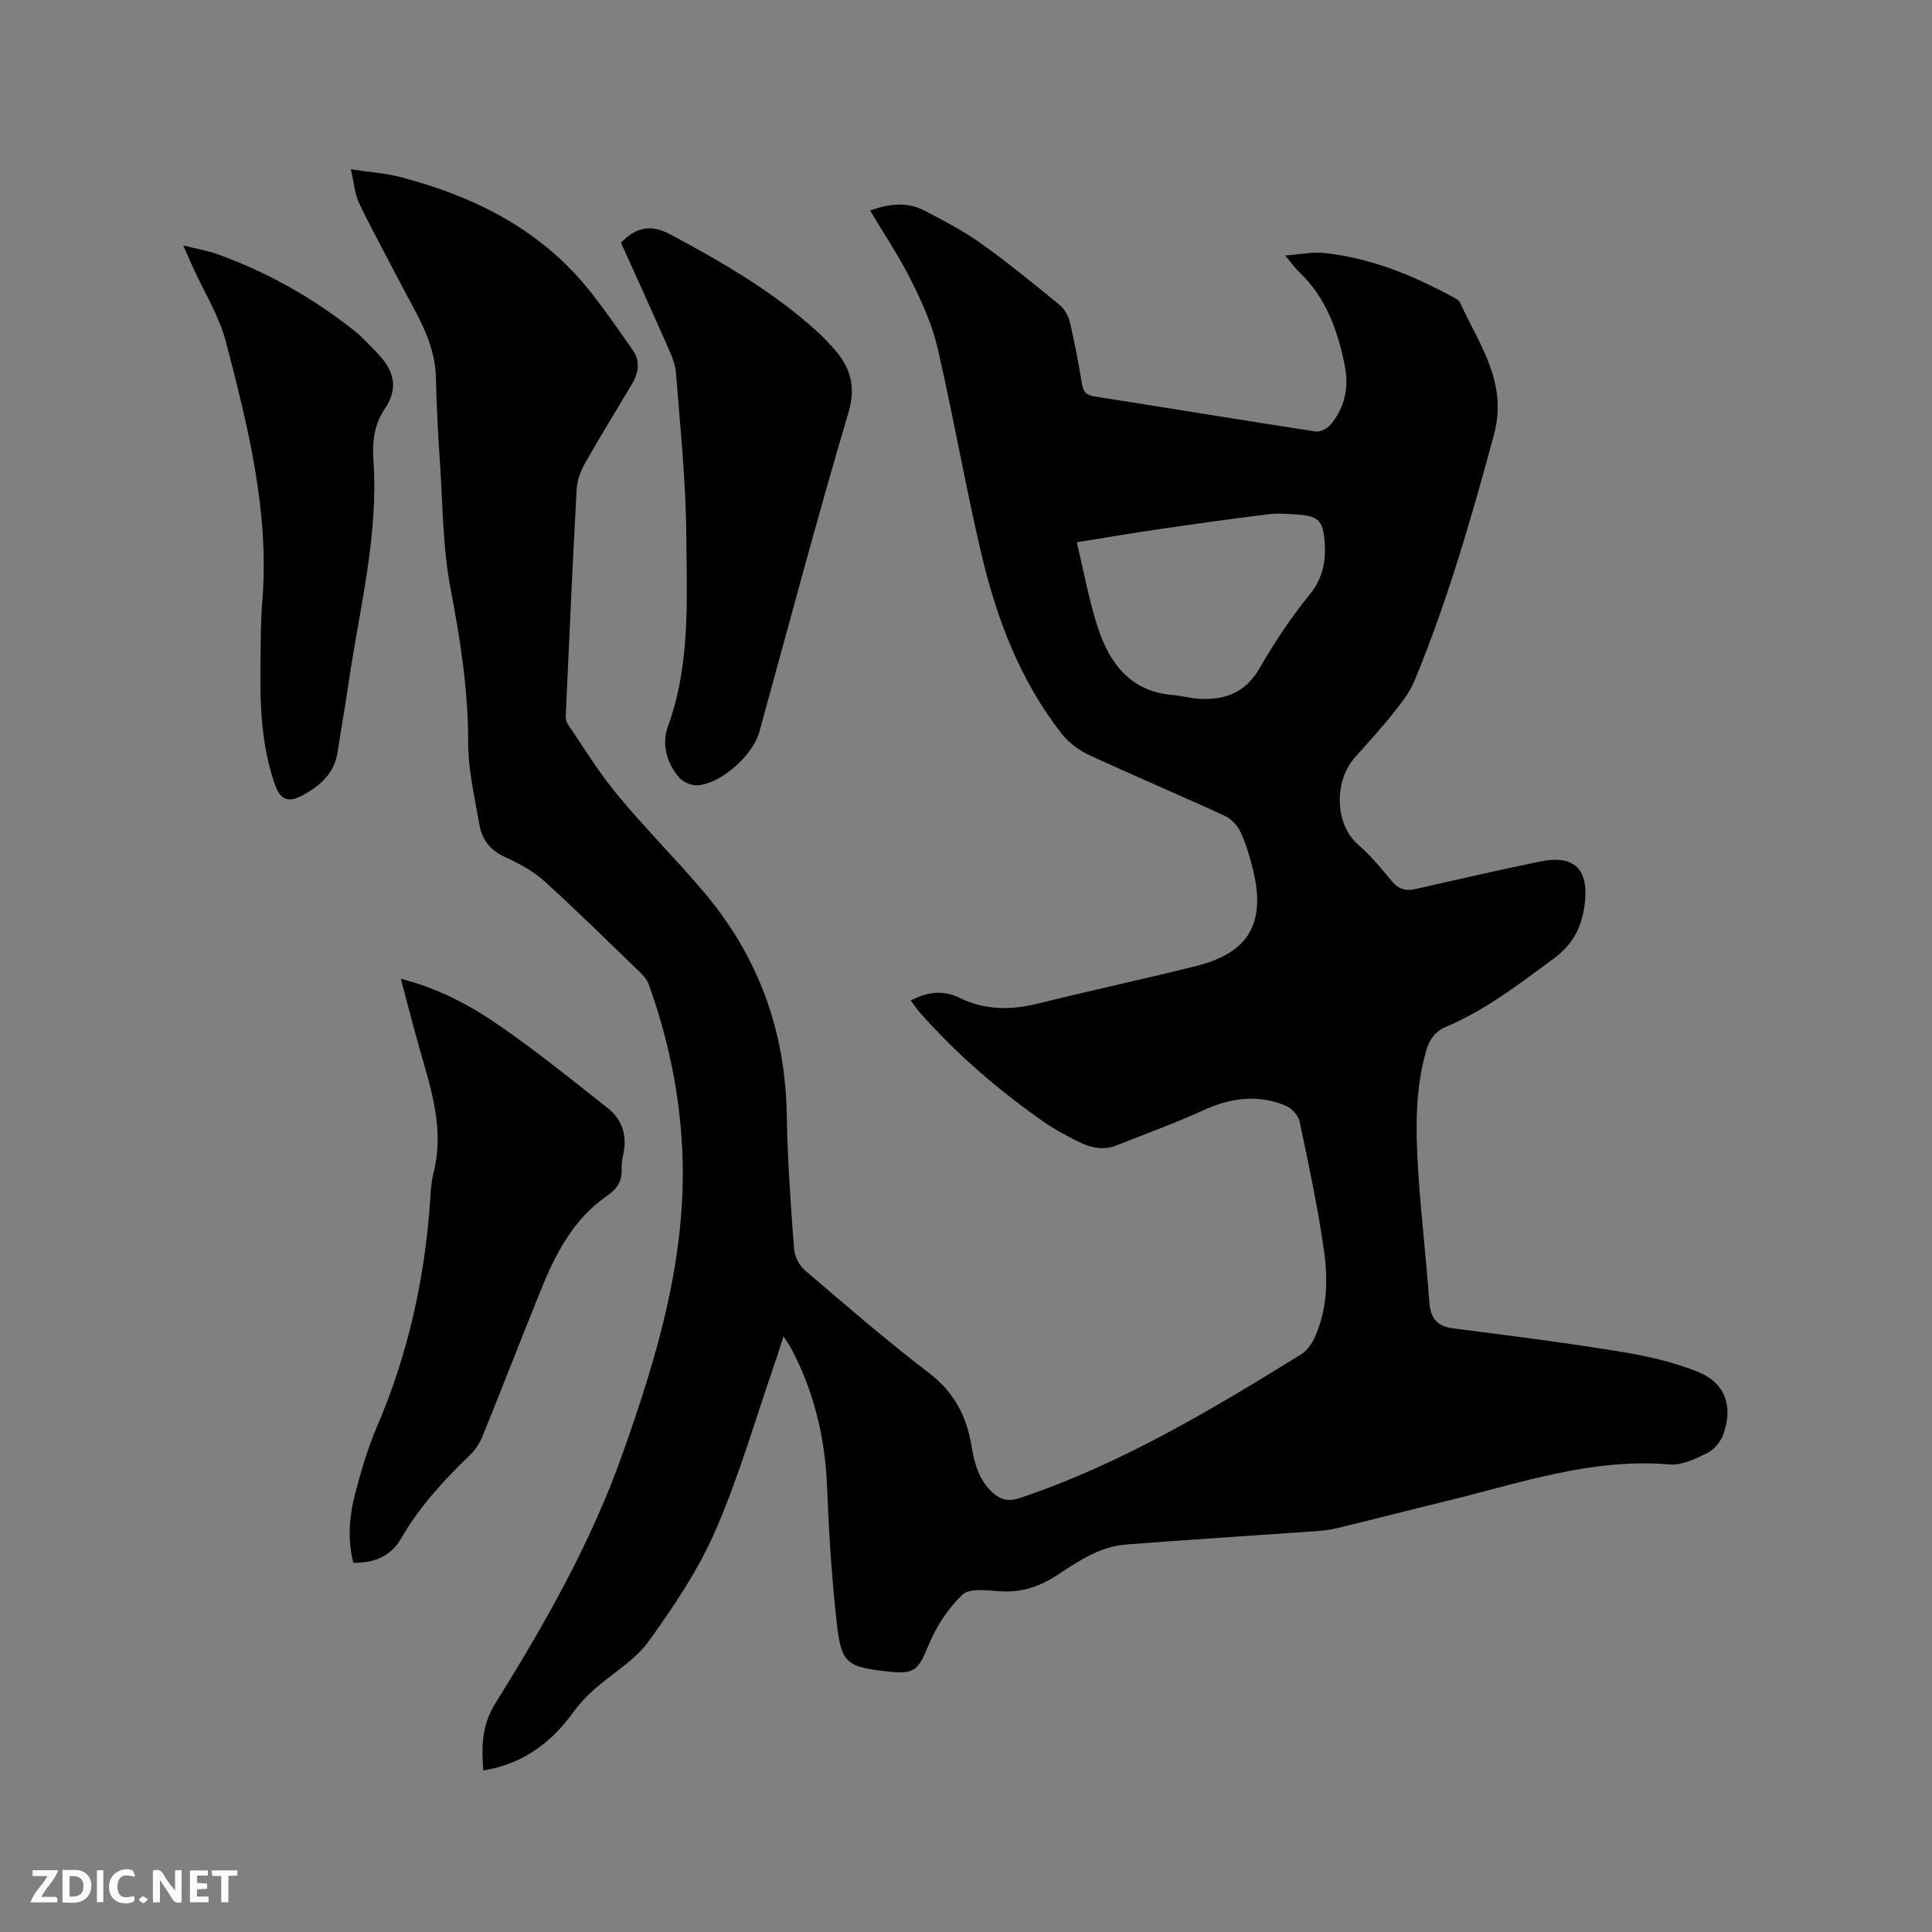
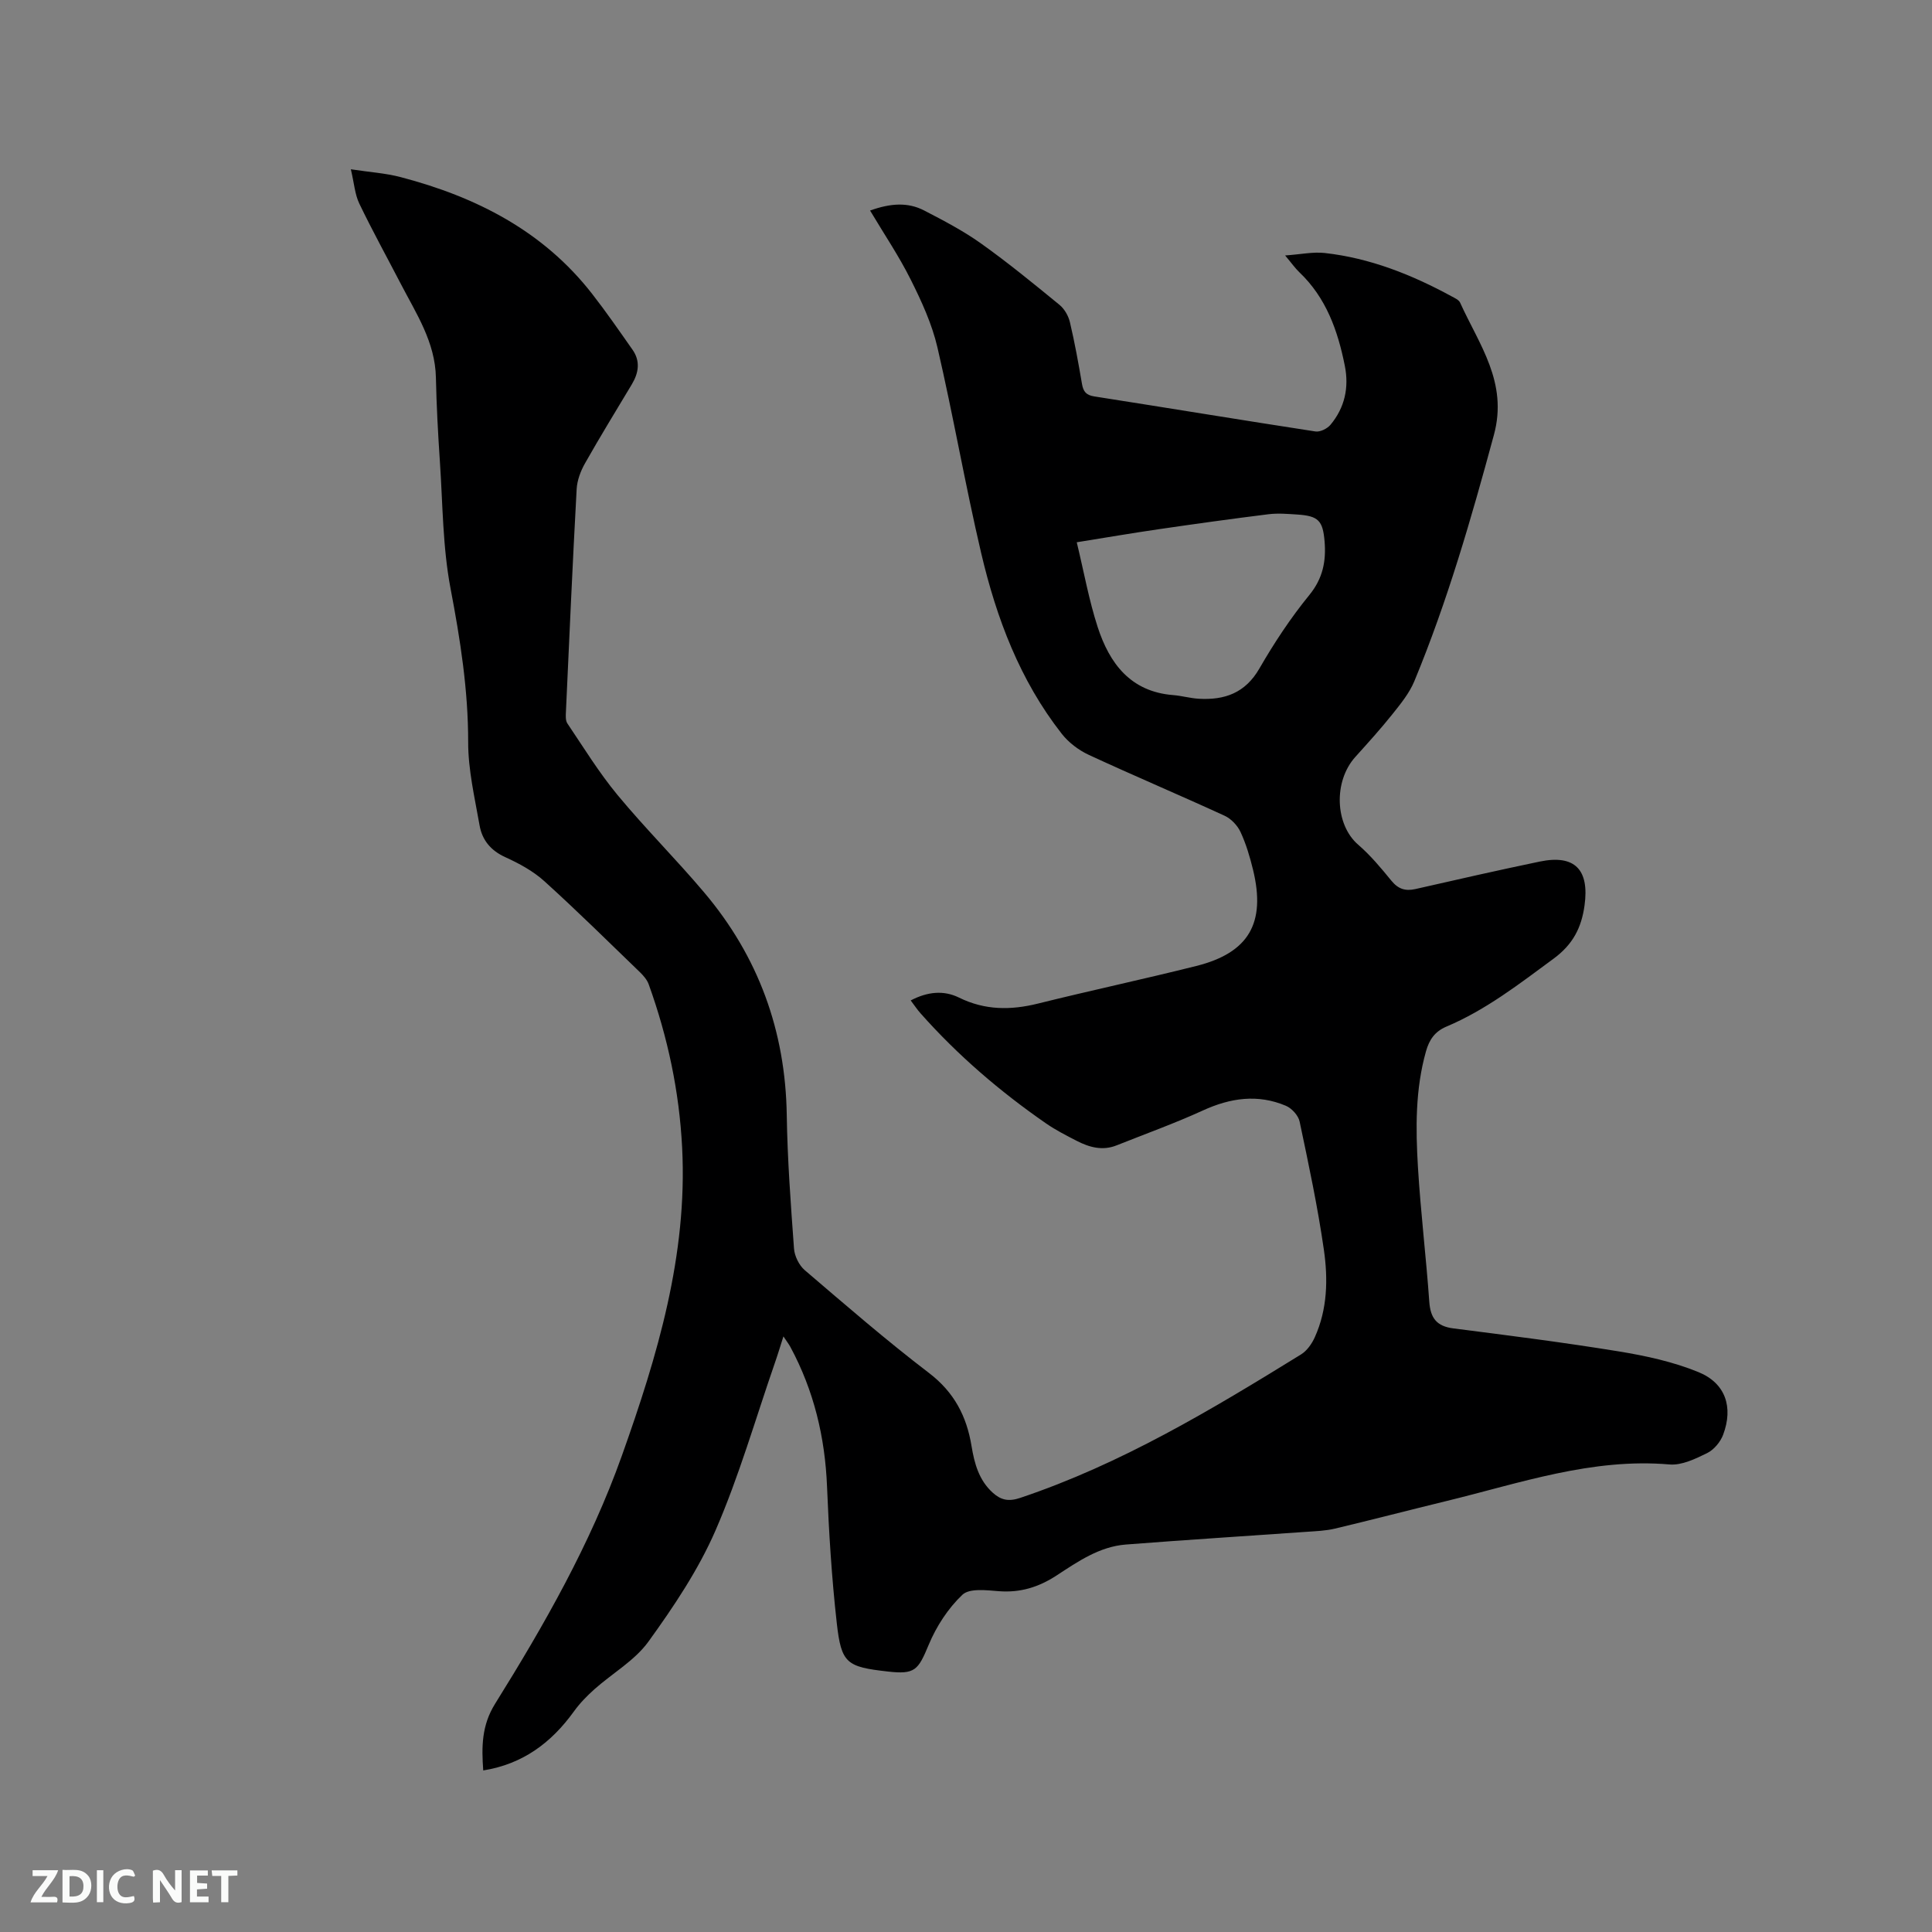
<svg xmlns="http://www.w3.org/2000/svg" enable-background="new 0 0 400 400" viewBox="0 0 400 400">
  <rect x="0" y="0" width="400" height="400" fill="#808080" stroke="none" />
  <path d="m100.05 366.55c-.36-4.92-.33-9.33 2.44-13.78 10.2-16.37 19.75-33.11 26.26-51.38 7.35-20.64 13.62-41.49 12.48-63.79-.59-11.62-2.98-22.87-6.92-33.8-.34-.94-1.08-1.8-1.81-2.51-6.56-6.33-13.05-12.75-19.81-18.86-2.31-2.09-5.21-3.66-8.07-4.96-3.02-1.37-4.8-3.55-5.33-6.59-1-5.71-2.37-11.48-2.36-17.22.01-10.78-1.63-21.22-3.64-31.77-1.64-8.58-1.62-17.48-2.21-26.24-.39-5.82-.71-11.65-.83-17.47-.15-7.36-4.07-13.24-7.27-19.41-2.87-5.54-5.89-11-8.59-16.62-.92-1.91-1.06-4.19-1.75-7.1 3.94.6 7.21.8 10.31 1.62 15.62 4.09 29.51 11.14 39.66 24.19 2.92 3.75 5.62 7.66 8.35 11.55 1.66 2.37 1.27 4.79-.14 7.15-3.26 5.45-6.6 10.87-9.72 16.4-.9 1.59-1.61 3.5-1.71 5.3-.84 15.35-1.52 30.71-2.22 46.07-.04.82-.11 1.84.3 2.45 3.37 5 6.54 10.17 10.37 14.8 5.74 6.93 12.14 13.31 17.95 20.19 11.22 13.27 16.83 28.66 17.1 46.1.14 9.22.83 18.43 1.5 27.63.11 1.56 1.05 3.47 2.23 4.48 8.46 7.23 16.89 14.54 25.73 21.29 5.21 3.98 7.79 8.96 8.8 15.14.59 3.58 1.52 7.05 4.39 9.64 1.71 1.54 3.29 1.88 5.69 1.07 20.87-7 39.55-18.23 58.12-29.69 1.24-.76 2.26-2.22 2.87-3.58 2.62-5.8 2.75-12.04 1.87-18.13-1.28-8.9-3.16-17.72-5.02-26.52-.27-1.26-1.62-2.74-2.84-3.26-5.82-2.46-11.48-1.64-17.18.97-5.84 2.67-11.91 4.85-17.88 7.23-2.91 1.16-5.65.4-8.25-.94-2.16-1.11-4.35-2.23-6.35-3.61-9.53-6.6-18.29-14.11-25.99-22.8-.68-.76-1.24-1.62-2.03-2.66 3.5-1.83 6.85-2.14 10-.59 5.36 2.64 10.7 2.64 16.35 1.24 10.89-2.71 21.87-5.05 32.76-7.78 10.9-2.73 14.45-8.88 11.77-19.92-.65-2.66-1.44-5.34-2.59-7.82-.63-1.36-1.95-2.75-3.3-3.37-9.33-4.29-18.79-8.28-28.11-12.6-2.1-.97-4.18-2.55-5.6-4.36-8.67-11.06-13.53-23.95-16.69-37.43-3.31-14.11-5.77-28.43-9.05-42.55-1.13-4.86-3.28-9.56-5.53-14.05-2.43-4.87-5.5-9.41-8.42-14.31 4.26-1.53 7.82-1.75 11.18-.02 4.02 2.08 8.08 4.2 11.75 6.81 5.61 3.99 10.95 8.37 16.28 12.73 1.03.84 1.85 2.28 2.16 3.58 1 4.22 1.77 8.5 2.5 12.78.27 1.57.83 2.33 2.52 2.6 15.28 2.39 30.53 4.91 45.82 7.26.97.15 2.44-.58 3.11-1.38 2.96-3.54 3.87-7.72 2.97-12.22-1.45-7.27-3.86-14.09-9.43-19.38-.83-.79-1.5-1.76-2.93-3.46 3.2-.22 5.75-.78 8.2-.51 9.39 1.05 18.03 4.49 26.28 8.98.64.35 1.49.72 1.75 1.3 3.93 8.69 9.95 16.49 7 27.37-4.68 17.29-9.62 34.46-16.48 51.01-1.02 2.46-2.81 4.66-4.5 6.78-2.44 3.06-5.08 5.97-7.71 8.89-4.59 5.1-4.19 14.05.58 18.17 2.55 2.2 4.75 4.85 6.89 7.47 1.39 1.7 2.87 2.19 4.96 1.72 8.57-1.95 17.13-3.9 25.74-5.69 7.27-1.51 10.31 1.67 9.28 9.09-.64 4.63-2.42 8.07-6.39 11-7.09 5.22-14.02 10.62-22.19 14.07-2.43 1.02-3.57 2.74-4.24 5.11-2.23 7.89-2.15 15.96-1.67 24 .56 9.3 1.69 18.57 2.35 27.87.24 3.37 1.52 5.07 4.98 5.51 11.45 1.46 22.9 2.91 34.29 4.77 5.58.91 11.26 2.15 16.46 4.28 5.62 2.3 7.24 7.26 5.11 12.96-.56 1.5-1.91 3.12-3.32 3.81-2.43 1.19-5.26 2.57-7.79 2.35-16.06-1.38-30.96 3.87-46.13 7.56-7.72 1.88-15.4 3.88-23.12 5.72-1.93.46-3.97.53-5.96.67-12.45.88-24.91 1.66-37.36 2.63-5.48.43-9.94 3.54-14.35 6.42-3.7 2.41-7.49 3.58-11.92 3.24-2.56-.2-6.1-.65-7.56.74-2.96 2.81-5.39 6.55-6.97 10.35-2.2 5.29-2.85 6.18-8.48 5.54-8.53-.97-9.62-1.65-10.56-10.08-1.05-9.35-1.63-18.77-2.01-28.18-.41-10.24-2.72-19.89-7.58-28.92-.33-.61-.76-1.16-1.45-2.2-.69 2.15-1.19 3.83-1.77 5.48-4.02 11.6-7.41 23.47-12.29 34.69-3.55 8.16-8.65 15.77-13.89 23.02-2.83 3.92-7.45 6.54-11.17 9.85-1.56 1.39-3.06 2.93-4.27 4.62-4.67 6.47-10.57 10.89-18.76 12.2zm122.88-254.28c1.48 6.12 2.52 11.97 4.33 17.55 2.45 7.53 6.8 13.39 15.62 14.09 1.79.14 3.55.66 5.34.76 5.32.3 9.59-1.18 12.51-6.24 3.06-5.3 6.47-10.48 10.34-15.22 2.82-3.45 3.51-7.01 3.17-11.13-.36-4.28-1.27-5.26-5.62-5.55-2-.13-4.04-.31-6.02-.06-7.56.94-15.1 1.99-22.64 3.09-5.5.8-10.99 1.74-17.03 2.71z" fill="#000001" />
-   <path d="m82.99 202.64c8.26 2.12 14.93 5.85 21.16 10.21 7.43 5.2 14.52 10.92 21.65 16.55 3.08 2.43 4.08 5.77 3.24 9.64-.2.93-.39 1.9-.34 2.83.16 2.67-.9 4.25-3.21 5.86-6.77 4.71-10.45 11.8-13.46 19.24-4.09 10.1-8.02 20.26-12.11 30.35-.58 1.42-1.48 2.85-2.58 3.9-5.44 5.22-10.5 10.72-14.3 17.32-2.07 3.6-5.49 5.08-9.89 5.03-1.23-4.88-.84-9.69.39-14.38s2.61-9.4 4.52-13.85c6.43-14.95 9.87-30.55 11-46.73.13-1.9.2-3.85.67-5.67 2.34-8.97-.43-17.33-2.84-25.76-1.32-4.63-2.51-9.32-3.9-14.54z" fill="#000001" />
-   <path d="m128.56 50.25c3.13-3.23 6.19-3.88 10.24-1.71 11.05 5.92 21.85 12.15 31.08 20.75.85.79 1.63 1.66 2.42 2.52 3.64 3.95 5.06 7.92 3.33 13.72-6.51 21.91-12.34 44.01-18.43 66.04-1.33 4.83-7.99 10.75-12.82 11.02-1.28.07-3.03-.72-3.86-1.71-2.52-3.01-3.55-6.85-2.24-10.46 4.71-12.92 3.91-26.36 3.81-39.64-.08-11.19-1.27-22.38-2.13-33.56-.14-1.83-.94-3.67-1.7-5.39-3.19-7.24-6.48-14.45-9.7-21.58z" fill="#000001" />
-   <path d="m37.93 50.82c2.77.69 4.95 1.05 7 1.78 10.36 3.7 19.82 9.06 28.44 15.88 1.65 1.31 3.07 2.92 4.56 4.43 3.44 3.5 4.84 7.19 1.71 11.78-2.07 3.05-2.61 6.6-2.34 10.33 1.13 15.64-2.83 30.73-5.07 46.01-.72 4.93-1.6 9.83-2.35 14.75-.67 4.45-3.77 7.03-7.33 8.93-3.05 1.63-4.6.75-5.7-2.48-2.58-7.53-3.01-15.35-2.93-23.22.05-4.88.01-9.77.4-14.62 1.46-18.41-2.96-36.02-7.52-53.53-1.42-5.45-4.57-10.45-6.92-15.66-.56-1.24-1.1-2.46-1.95-4.38z" fill="#000001" />
  <g fill="#fafbfa">
    <path d="m37.59 393.81c-.92.31-1.52.05-2-.78-.7-1.2-1.52-2.34-2.47-3.78v4.59c-.55.03-.95.05-1.41.07-.03-.37-.06-.64-.06-.91 0-1.91 0-3.81 0-5.7 1.13-.41 1.77-.03 2.29.91.62 1.11 1.38 2.14 2.31 3.19v-4.2h1.35v6.61z" />
    <path d="m12.94 393.88v-6.75c1.9.19 3.93-.54 5.37 1.29.8 1.01.78 2.88.03 3.97-1.37 1.97-3.4 1.51-5.4 1.49m1.45-1.22c2.04.12 2.92-.58 2.89-2.21-.03-1.51-.98-2.19-2.89-2z" />
    <path d="m11.81 393.87h-5.49c.68-2.18 2.47-3.48 3.51-5.45h-3.08v-1.21h5.29c-.71 2.13-2.44 3.48-3.47 5.51.86 0 1.63.04 2.39-.01.79-.05 1.14.21.85 1.16" />
    <path d="m39.33 393.86v-6.61h3.7v1.07h-2.22v1.52c.68.04 1.34.09 2.07.13v1.07c-.72.05-1.38.09-2.1.14v1.48h2.4v1.19h-3.85z" />
    <path d="m27.71 388.56c-1.15-.3-2.46-.61-3.1.64-.37.73-.41 1.93-.06 2.67.63 1.35 1.99.93 3.17.68.35.94-.01 1.32-.93 1.46-1.62.25-3.05-.27-3.76-1.48-.73-1.24-.6-3.03.31-4.17.88-1.11 2.71-1.7 4-1.16.32.13.44.74.65 1.12-.1.08-.19.16-.28.24" />
    <path d="m49.15 387.24v1.07c-.59.02-1.17.05-1.87.08v5.44h-1.48v-5.44h-1.85c-.05-.4-.08-.73-.13-1.15z" />
    <path d="m20.06 387.21h1.33v6.62h-1.33z" />
-     <path d="m30.68 393.25c-.49.38-.8.79-1.05.76-.32-.05-.6-.45-.9-.7.26-.24.51-.64.8-.67.29-.04.62.3 1.15.61" />
  </g>
</svg>